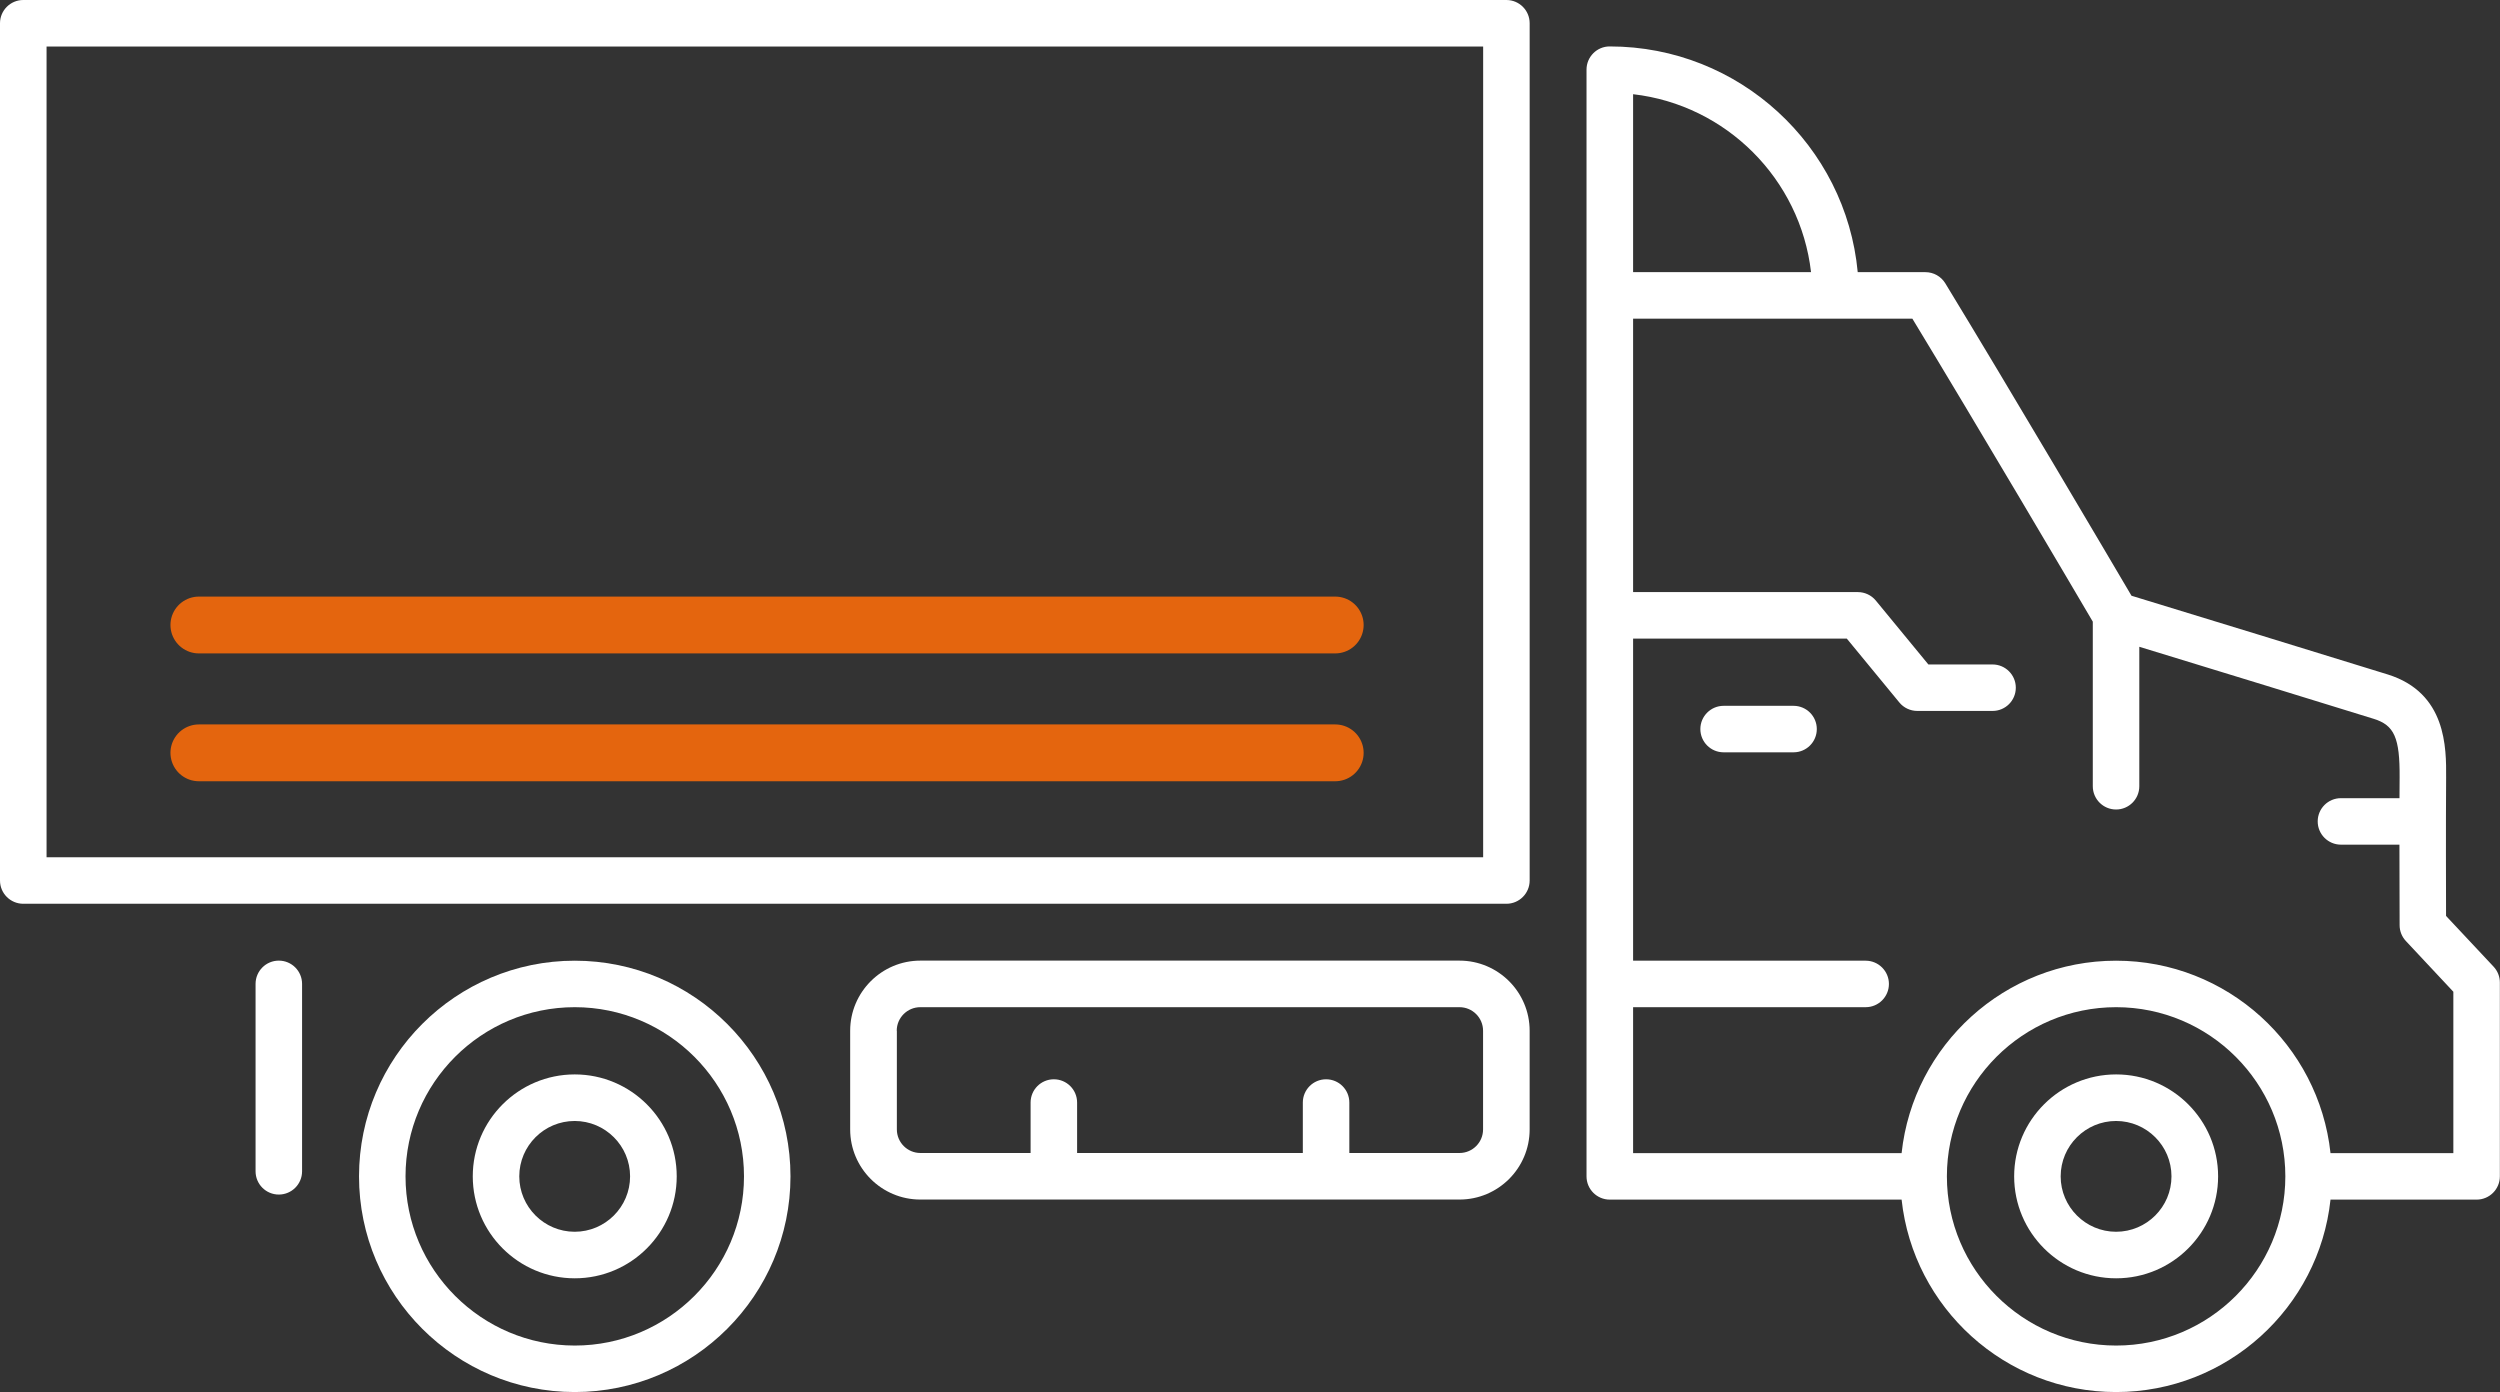
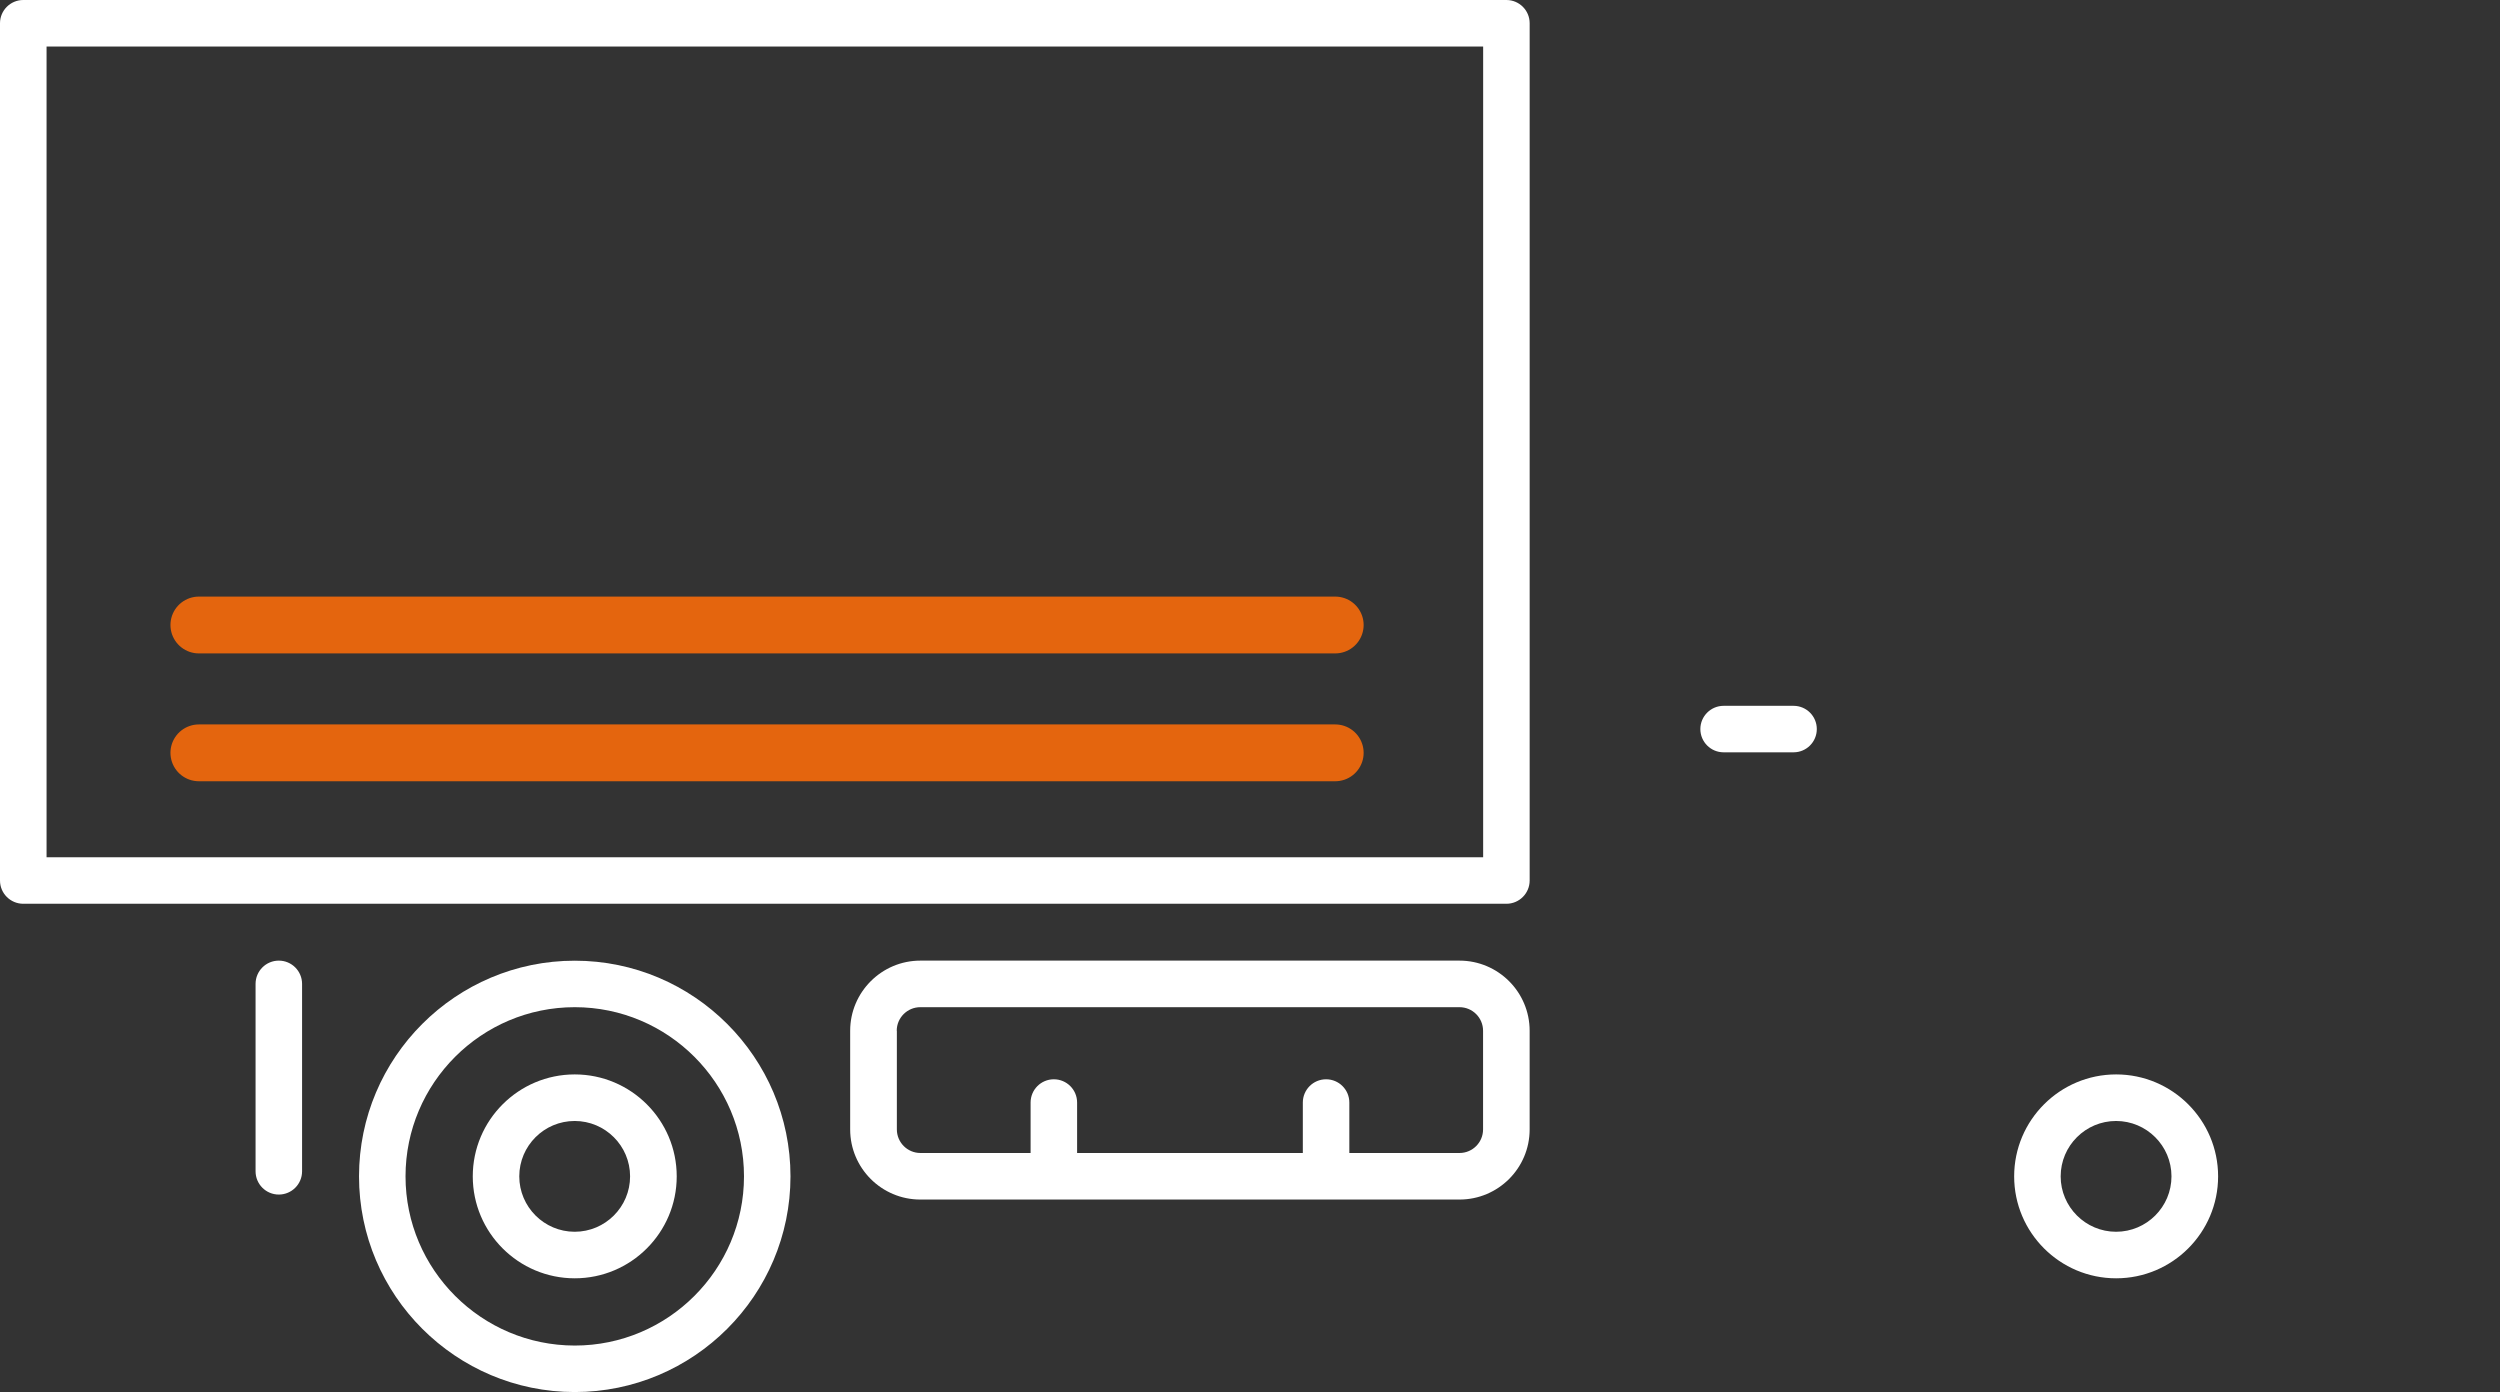
<svg xmlns="http://www.w3.org/2000/svg" width="176" height="98" viewBox="0 0 176 98" fill="none">
  <rect x="0" y="0" width="176" height="98" fill="#333333" stroke="none" />
  <path d="M141.797 82.816C141.797 86.775 145.017 89.993 148.976 89.993C152.935 89.993 156.155 86.775 156.155 82.816C156.155 78.858 152.935 75.639 148.976 75.639C145.017 75.639 141.797 78.858 141.797 82.816ZM145.071 82.816C145.071 80.666 146.82 78.917 148.971 78.917C151.122 78.917 152.872 80.666 152.872 82.816C152.872 84.967 151.122 86.716 148.971 86.716C146.825 86.716 145.071 84.967 145.071 82.816Z" fill="white" />
  <path d="M25.275 82.816C25.275 91.188 32.089 98 40.463 98C48.837 98 55.65 91.188 55.65 82.816C55.65 74.445 48.837 67.633 40.463 67.633C32.089 67.633 25.275 74.44 25.275 82.816ZM28.549 82.816C28.549 76.248 33.893 70.906 40.463 70.906C47.033 70.906 52.377 76.248 52.377 82.816C52.377 89.385 47.033 94.727 40.463 94.727C33.893 94.722 28.549 89.38 28.549 82.816Z" fill="white" />
  <path d="M33.283 82.816C33.283 86.775 36.503 89.993 40.462 89.993C44.421 89.993 47.641 86.775 47.641 82.816C47.641 78.858 44.421 75.639 40.462 75.639C36.503 75.639 33.283 78.858 33.283 82.816ZM36.557 82.816C36.557 80.666 38.307 78.917 40.458 78.917C42.608 78.917 44.358 80.666 44.358 82.816C44.358 84.967 42.608 86.716 40.458 86.716C38.311 86.716 36.557 84.967 36.557 82.816Z" fill="white" />
  <path d="M126.266 52.963H121.342C120.436 52.963 119.705 52.228 119.705 51.326C119.705 50.425 120.44 49.69 121.342 49.69H126.266C127.173 49.69 127.903 50.425 127.903 51.326C127.903 52.228 127.173 52.963 126.266 52.963Z" fill="white" />
  <path d="M0 1.636V61.988C0 62.894 0.735 63.625 1.637 63.625H106.051C106.957 63.625 107.688 62.89 107.688 61.988V1.636C107.688 0.73 106.953 0 106.051 0H1.637C0.735 0 0 0.735 0 1.636ZM3.278 60.352C3.278 9.2 3.278 116.206 3.278 3.277H104.414V60.352H3.278Z" fill="white" />
  <path d="M59.852 72.565V79.512C59.852 82.235 62.066 84.448 64.789 84.448H102.749C105.473 84.448 107.687 82.235 107.687 79.512V72.565C107.687 69.842 105.473 67.628 102.749 67.628H64.789C62.07 67.628 59.852 69.846 59.852 72.565ZM63.13 72.565C63.13 71.65 63.874 70.906 64.789 70.906H102.749C103.664 70.906 104.408 71.65 104.408 72.565V79.512C104.408 80.427 103.664 81.171 102.749 81.171H94.993V77.618C94.993 76.712 94.258 75.982 93.356 75.982C92.45 75.982 91.719 76.717 91.719 77.618V81.171H75.828V77.618C75.828 76.712 75.093 75.982 74.191 75.982C73.285 75.982 72.554 76.717 72.554 77.618V81.171H64.798C63.883 81.171 63.139 80.427 63.139 79.512V72.565H63.13Z" fill="white" />
  <path d="M19.629 67.628C20.535 67.628 21.266 68.363 21.266 69.265V82.46C21.266 83.366 20.531 84.097 19.629 84.097C18.723 84.097 17.992 83.362 17.992 82.46V69.265C17.992 68.363 18.723 67.628 19.629 67.628Z" fill="white" />
-   <path d="M111.691 4.901V82.816C111.691 83.722 112.426 84.453 113.328 84.453H133.873C134.694 92.058 141.151 98 148.97 98C156.794 98 163.251 92.058 164.068 84.453H174.353C175.26 84.453 175.99 83.718 175.99 82.816V69.17C175.99 68.755 175.832 68.354 175.548 68.052L172.202 64.481C172.198 62.773 172.184 58.035 172.207 54.744C172.22 52.656 172.243 48.775 168.094 47.481C165.15 46.561 152.938 42.819 150.057 41.94C148.474 39.253 141.453 27.338 136.948 19.945C136.651 19.458 136.119 19.16 135.55 19.16H130.784C129.954 10.261 122.446 3.269 113.328 3.269C112.426 3.264 111.691 3.999 111.691 4.901ZM127.497 19.156H114.97V6.632C121.526 7.385 126.739 12.601 127.497 19.156ZM137.061 82.816C137.061 76.248 142.405 70.906 148.975 70.906C155.545 70.906 160.888 76.248 160.888 82.816C160.888 89.385 155.545 94.727 148.975 94.727C142.405 94.723 137.061 89.38 137.061 82.816ZM114.97 81.175V70.906H131.343C132.25 70.906 132.98 70.171 132.98 69.269C132.98 68.368 132.245 67.633 131.343 67.633H114.97V44.956H130.013L133.715 49.455C134.026 49.834 134.491 50.05 134.982 50.05H140.276C141.183 50.05 141.913 49.316 141.913 48.414C141.913 47.512 141.178 46.778 140.276 46.778H135.758L132.056 42.278C131.744 41.9 131.28 41.683 130.789 41.683H114.97V22.433H134.63C139.235 30.016 146.021 41.53 147.333 43.766V55.352C147.333 56.258 148.068 56.989 148.97 56.989C149.877 56.989 150.607 56.254 150.607 55.352V45.533C154.927 46.854 164.555 49.807 167.12 50.609C168.563 51.06 168.951 51.944 168.933 54.726C168.929 55.19 168.929 55.681 168.924 56.191H164.803C163.896 56.191 163.166 56.926 163.166 57.827C163.166 58.733 163.901 59.464 164.803 59.464H168.92C168.92 62.439 168.929 65.094 168.933 65.135C168.933 65.55 169.091 65.947 169.375 66.249L172.716 69.819V81.18H164.068C163.247 73.575 156.789 67.633 148.97 67.633C141.151 67.633 134.689 73.575 133.873 81.18H114.97V81.175Z" fill="white" />
  <path d="M14 53L94 53" stroke="#E4650E" stroke-width="4" stroke-linecap="round" />
  <path d="M14 44L94 44" stroke="#E4650E" stroke-width="4" stroke-linecap="round" />
</svg>